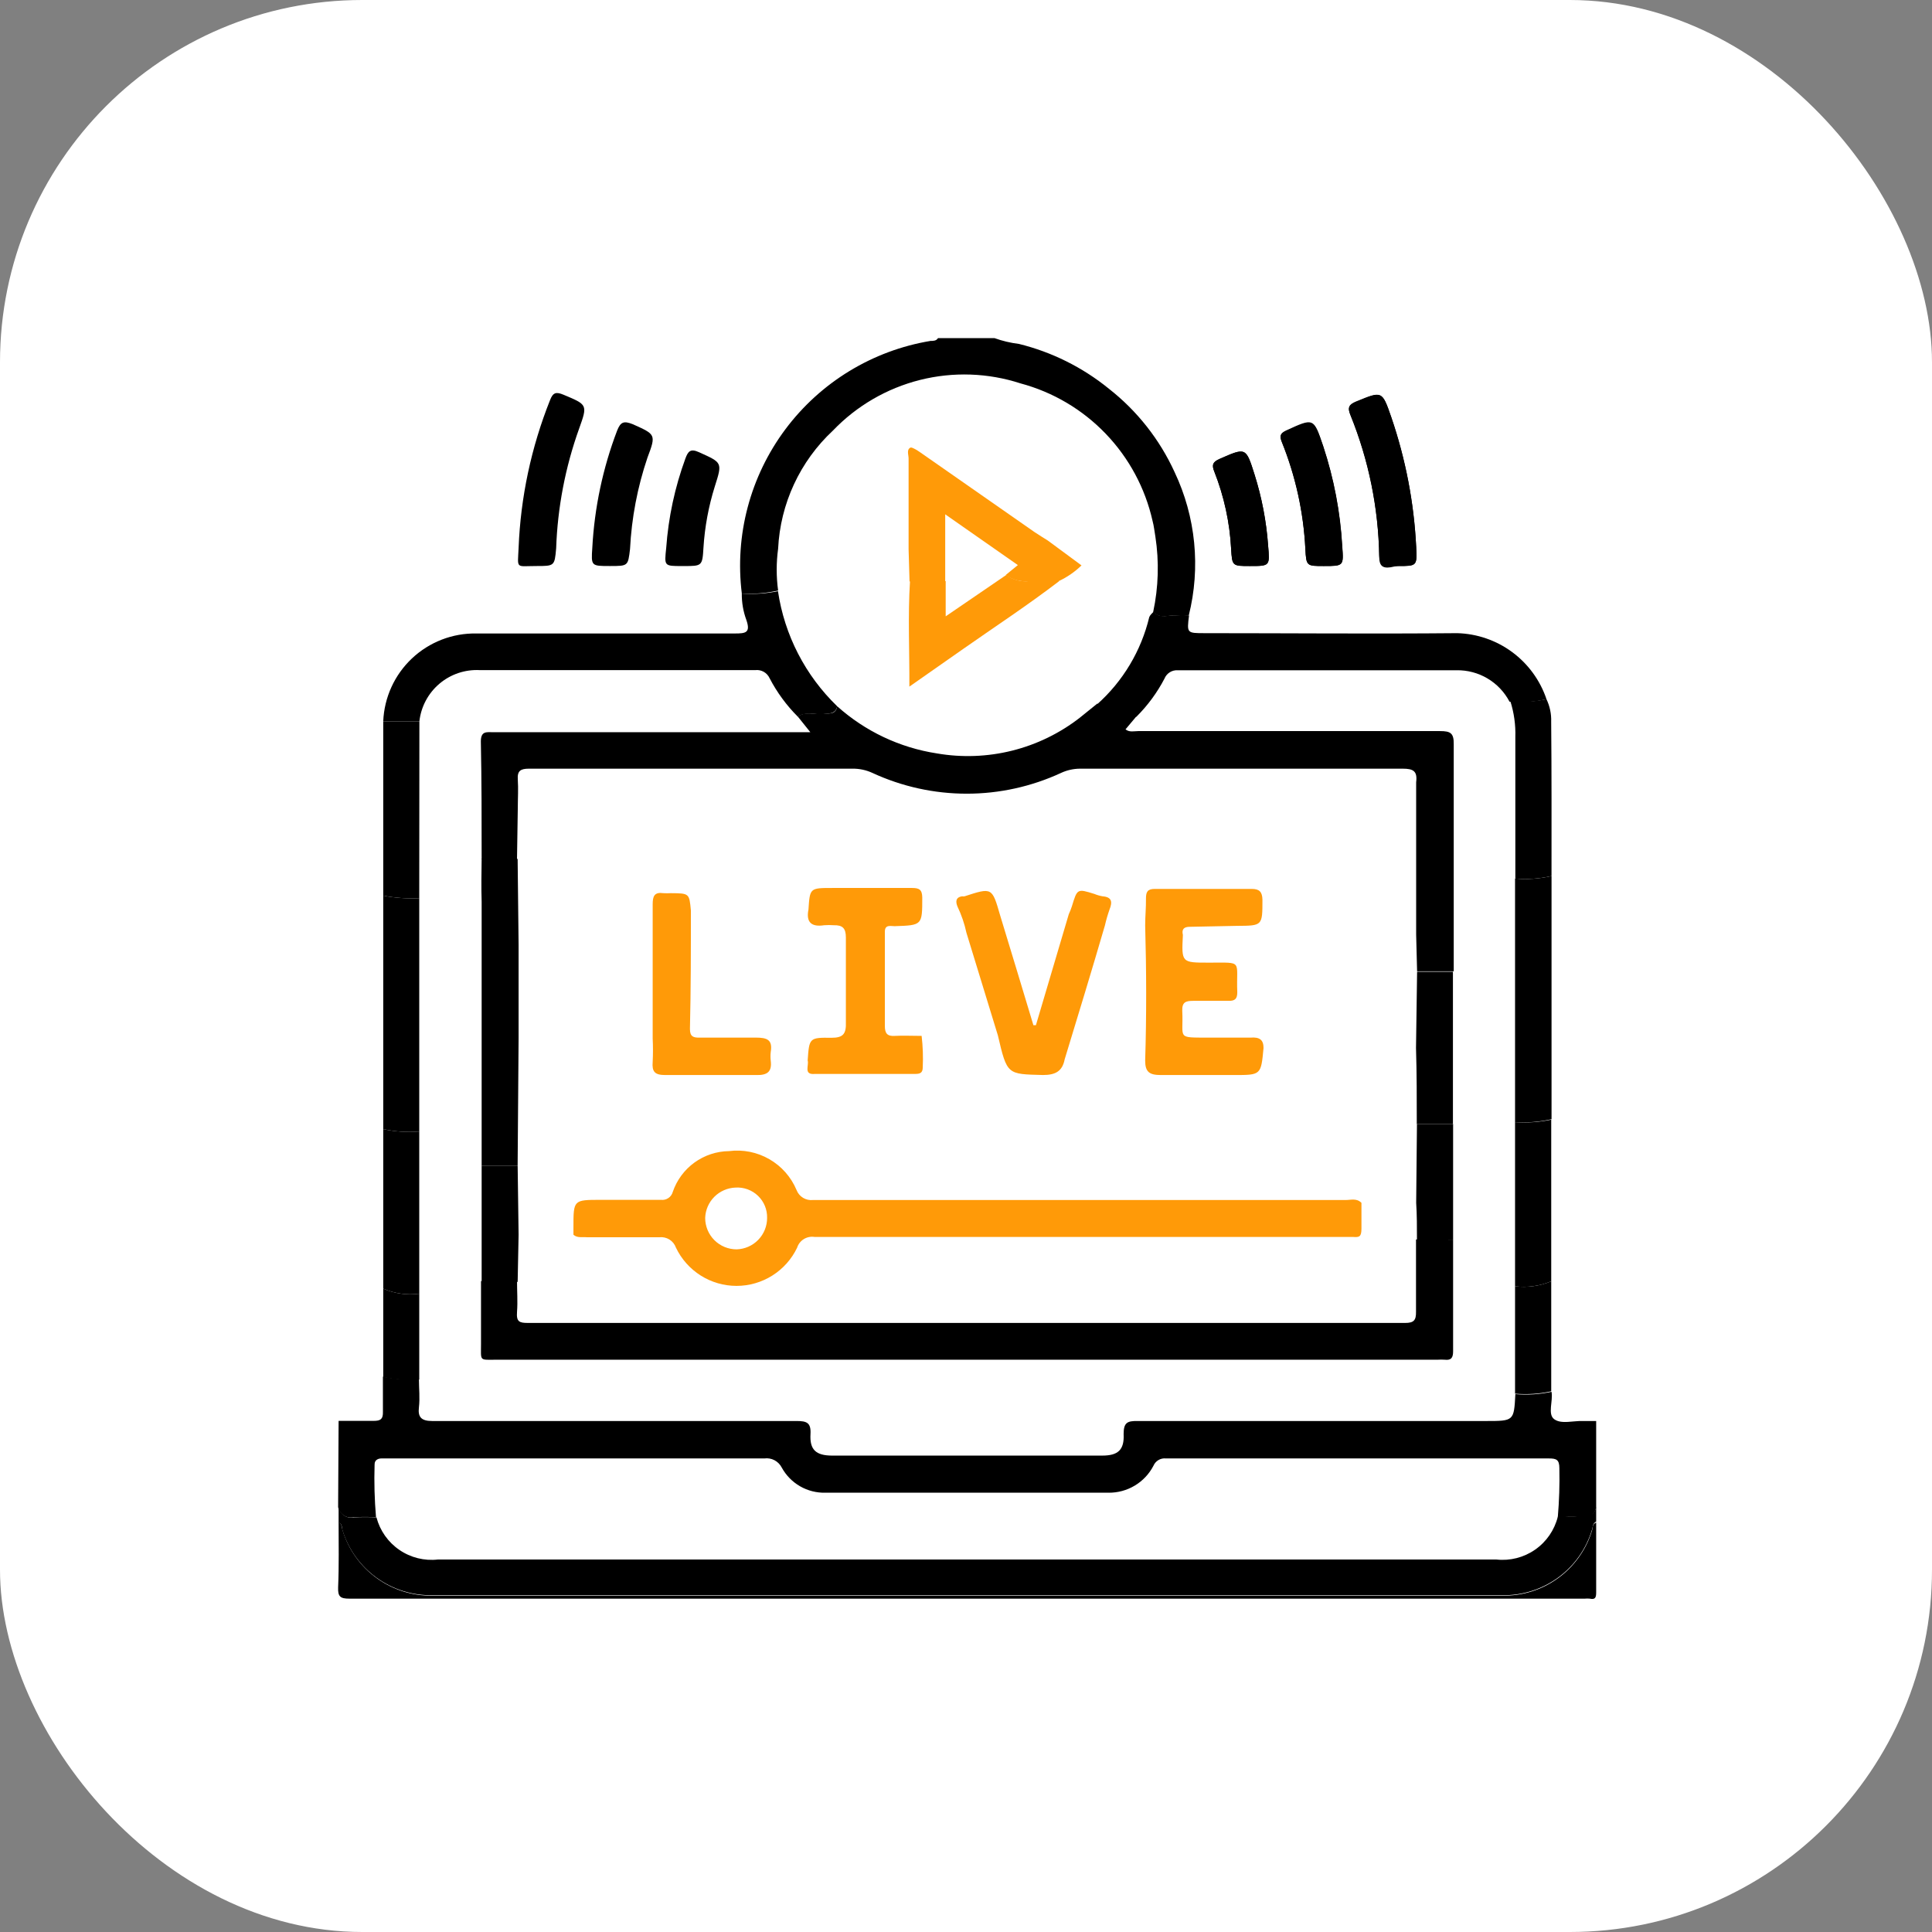
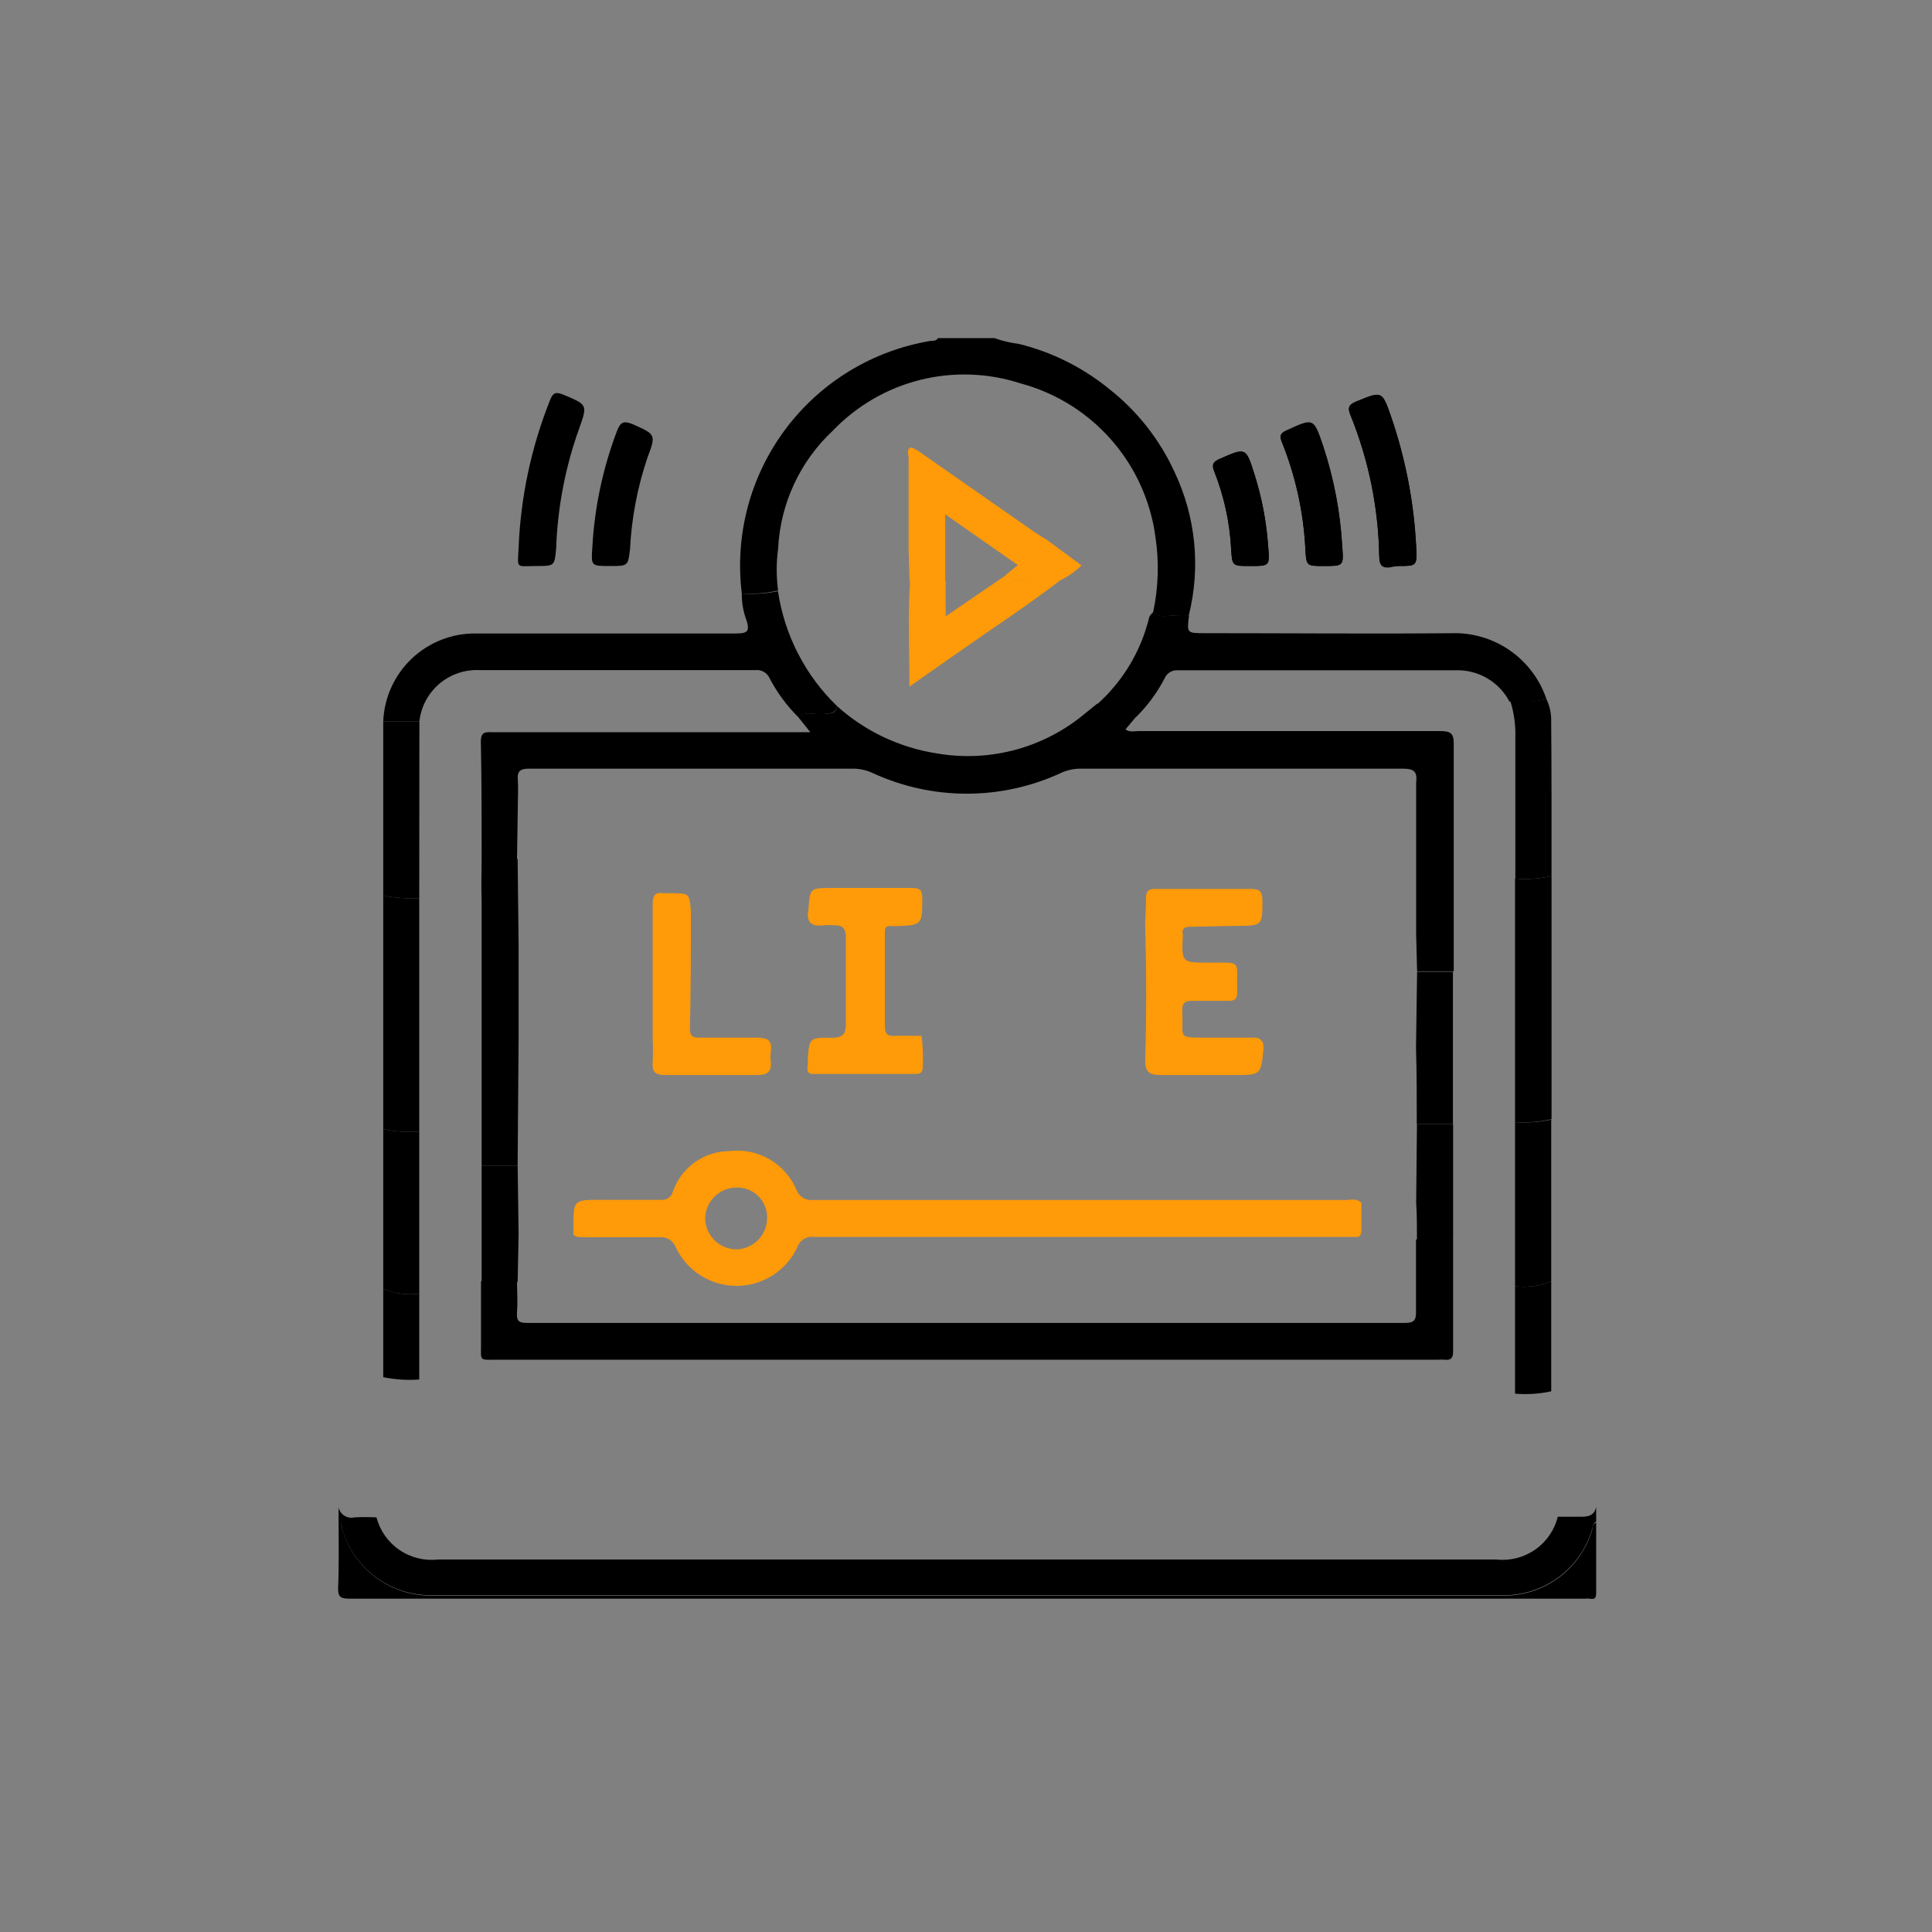
<svg xmlns="http://www.w3.org/2000/svg" width="80" height="80" viewBox="0 0 80 80" fill="none">
  <rect x="0" y="0" width="80" height="80" fill="#808080" stroke="none" />
-   <rect width="80" height="80" rx="15" fill="white" />
  <path d="M57.886 23.438C58.673 23.438 58.68 23.438 58.641 22.657C58.55 20.83 58.204 19.024 57.612 17.294C57.228 16.168 57.228 16.187 56.154 16.643C55.855 16.766 55.789 16.884 55.92 17.196C56.675 19.058 57.079 21.045 57.111 23.054C57.111 23.412 57.235 23.542 57.58 23.49C57.68 23.466 57.782 23.449 57.886 23.438ZM54.813 23.438C55.64 23.438 55.64 23.438 55.581 22.618C55.501 21.21 55.236 19.818 54.794 18.478C54.39 17.287 54.403 17.3 53.251 17.827C53.004 17.945 52.984 18.049 53.075 18.283C53.645 19.696 53.975 21.194 54.052 22.716C54.091 23.438 54.097 23.438 54.813 23.438ZM51.754 23.438C52.594 23.438 52.581 23.438 52.509 22.579C52.437 21.584 52.249 20.601 51.949 19.65C51.591 18.517 51.591 18.524 50.504 18.999C50.237 19.116 50.159 19.233 50.283 19.526C50.686 20.549 50.922 21.631 50.979 22.729C51.018 23.438 51.018 23.438 51.754 23.438Z" fill="black" />
-   <path d="M14.021 58.835C14.502 58.835 14.99 58.835 15.479 58.835C15.765 58.835 15.863 58.757 15.856 58.464C15.856 57.982 15.856 57.494 15.856 57.006C16.346 57.107 16.848 57.139 17.347 57.103C17.347 57.494 17.392 57.891 17.347 58.275C17.301 58.659 17.425 58.841 17.893 58.841C22.925 58.841 27.956 58.841 32.982 58.841C33.405 58.841 33.587 58.907 33.561 59.382C33.522 60.033 33.789 60.267 34.44 60.273H45.642C46.293 60.273 46.56 60.039 46.527 59.382C46.527 58.907 46.677 58.835 47.1 58.841C51.91 58.841 56.72 58.841 61.531 58.841C62.689 58.841 62.689 58.841 62.748 57.728C63.249 57.771 63.754 57.738 64.245 57.631C64.317 58.021 64.069 58.562 64.362 58.77C64.655 58.978 65.137 58.828 65.54 58.841H66.094V62.415C66.009 62.799 65.742 62.864 65.397 62.825C65.052 62.786 64.805 62.825 64.505 62.825C64.563 62.15 64.585 61.472 64.57 60.794C64.57 60.436 64.44 60.391 64.134 60.391C58.849 60.391 53.563 60.391 48.278 60.391C48.172 60.379 48.064 60.402 47.972 60.456C47.879 60.51 47.806 60.592 47.764 60.69C47.587 61.032 47.319 61.318 46.989 61.515C46.659 61.713 46.28 61.815 45.896 61.81C41.99 61.81 38.085 61.81 34.179 61.81C33.811 61.819 33.447 61.727 33.128 61.543C32.809 61.359 32.547 61.091 32.37 60.768C32.303 60.638 32.198 60.532 32.069 60.464C31.939 60.396 31.792 60.371 31.647 60.391C26.466 60.391 21.282 60.391 16.097 60.391C15.993 60.391 15.895 60.391 15.791 60.391C15.687 60.391 15.505 60.436 15.511 60.645C15.488 61.372 15.508 62.1 15.57 62.825C15.264 62.809 14.958 62.809 14.652 62.825C14.582 62.841 14.509 62.843 14.438 62.831C14.367 62.819 14.299 62.792 14.239 62.754C14.178 62.715 14.126 62.664 14.085 62.605C14.044 62.546 14.016 62.479 14.001 62.408L14.021 58.835Z" fill="black" />
  <path d="M64.505 62.806C64.805 62.806 65.104 62.806 65.397 62.806C65.69 62.806 66.009 62.806 66.094 62.395V63.007C65.944 63.079 65.957 63.229 65.918 63.352C65.677 64.146 65.184 64.839 64.513 65.327C63.842 65.814 63.03 66.07 62.201 66.054H17.907C17.083 66.07 16.276 65.82 15.606 65.34C14.936 64.86 14.439 64.177 14.19 63.391C14.144 63.268 14.19 63.111 14.021 63.04V62.415C14.035 62.486 14.064 62.552 14.104 62.612C14.145 62.671 14.198 62.721 14.258 62.76C14.319 62.799 14.387 62.825 14.458 62.838C14.529 62.85 14.601 62.848 14.671 62.832C14.977 62.815 15.284 62.815 15.589 62.832C15.733 63.38 16.069 63.858 16.537 64.178C17.004 64.499 17.571 64.64 18.134 64.576H61.96C62.527 64.639 63.097 64.494 63.565 64.168C64.033 63.843 64.367 63.359 64.505 62.806Z" fill="black" />
  <path d="M30.717 24.577C30.418 22.163 31.064 19.727 32.52 17.777C33.976 15.828 36.128 14.517 38.528 14.117C38.638 14.117 38.775 14.117 38.84 14H41.177C41.505 14.118 41.846 14.199 42.192 14.241C43.555 14.577 44.827 15.21 45.916 16.096C47.085 17.012 48.018 18.195 48.636 19.546C49.516 21.401 49.723 23.504 49.222 25.495C49.042 25.508 48.862 25.508 48.682 25.495C48.37 25.456 48.031 25.645 47.751 25.339C47.97 24.314 48.001 23.257 47.842 22.221C47.803 22.006 47.784 21.785 47.725 21.57C47.42 20.212 46.749 18.964 45.785 17.96C44.822 16.956 43.602 16.235 42.257 15.875C40.91 15.437 39.467 15.388 38.094 15.733C36.72 16.079 35.472 16.805 34.492 17.827C33.125 19.1 32.31 20.857 32.22 22.722C32.142 23.297 32.142 23.879 32.22 24.454C31.727 24.564 31.221 24.606 30.717 24.577Z" fill="black" />
  <path d="M14.021 63.027C14.17 63.099 14.144 63.255 14.19 63.378C14.434 64.17 14.928 64.86 15.598 65.346C16.269 65.832 17.079 66.087 17.907 66.073H62.201C63.028 66.09 63.838 65.838 64.508 65.354C65.179 64.87 65.674 64.181 65.918 63.391C65.957 63.268 65.918 63.118 66.094 63.046C66.094 64.01 66.094 64.999 66.094 65.943C66.094 66.164 66.048 66.242 65.827 66.197C65.76 66.19 65.692 66.19 65.625 66.197C48.575 66.197 31.524 66.197 14.47 66.197C14.086 66.197 13.988 66.112 14.001 65.728C14.04 64.823 14.021 63.925 14.021 63.027Z" fill="black" />
  <path d="M47.764 25.332C48.031 25.638 48.415 25.45 48.694 25.489C48.874 25.502 49.055 25.502 49.235 25.489C49.144 26.218 49.144 26.218 49.886 26.218C53.368 26.218 56.857 26.25 60.339 26.218C61.161 26.24 61.957 26.514 62.618 27.003C63.279 27.492 63.774 28.172 64.037 28.952C63.535 29.068 63.019 29.103 62.507 29.056C62.297 28.656 61.981 28.322 61.592 28.092C61.203 27.862 60.758 27.745 60.307 27.754C56.462 27.754 52.615 27.754 48.766 27.754C48.65 27.747 48.535 27.776 48.437 27.838C48.339 27.9 48.263 27.991 48.219 28.099C47.914 28.683 47.521 29.216 47.054 29.681C46.716 29.459 46.338 29.622 45.98 29.583C45.622 29.544 45.42 29.583 45.427 29.166C46.499 28.211 47.253 26.95 47.588 25.554C47.62 25.469 47.699 25.404 47.764 25.332Z" fill="black" />
  <path d="M64.246 36.274V46.344C63.75 46.455 63.242 46.496 62.735 46.468V36.379C63.241 36.424 63.751 36.389 64.246 36.274Z" fill="black" />
  <path d="M64.245 36.274C63.754 36.387 63.249 36.422 62.747 36.379C62.747 34.426 62.747 32.473 62.747 30.52C62.763 30.015 62.692 29.511 62.539 29.03C63.039 29.082 63.544 29.056 64.036 28.952C64.175 29.242 64.242 29.561 64.231 29.883C64.251 32.017 64.245 34.146 64.245 36.274Z" fill="black" />
  <path d="M57.886 23.438C57.784 23.431 57.682 23.431 57.58 23.438C57.235 23.49 57.124 23.36 57.111 23.002C57.075 21.003 56.672 19.028 55.92 17.176C55.79 16.864 55.855 16.747 56.154 16.623C57.228 16.187 57.228 16.167 57.612 17.274C58.204 19.005 58.551 20.81 58.641 22.637C58.68 23.438 58.673 23.438 57.886 23.438Z" fill="black" />
  <path d="M62.735 46.467C63.237 46.501 63.74 46.466 64.233 46.363V53.055C63.76 53.253 63.244 53.325 62.735 53.263V46.467Z" fill="black" />
  <path d="M54.813 23.438C54.097 23.438 54.091 23.438 54.052 22.735C53.976 21.213 53.646 19.715 53.075 18.302C52.984 18.068 53.004 17.964 53.251 17.847C54.403 17.326 54.39 17.313 54.794 18.498C55.232 19.831 55.495 21.216 55.575 22.618C55.64 23.438 55.64 23.438 54.813 23.438Z" fill="black" />
  <path d="M51.754 23.438C51.038 23.438 51.025 23.438 50.979 22.735C50.922 21.637 50.686 20.555 50.283 19.532C50.159 19.24 50.237 19.122 50.504 19.005C51.591 18.524 51.591 18.517 51.949 19.656C52.249 20.608 52.437 21.591 52.509 22.585C52.581 23.438 52.594 23.438 51.754 23.438Z" fill="black" />
  <path d="M62.735 53.263C63.244 53.325 63.76 53.253 64.233 53.055V57.611C63.741 57.718 63.236 57.751 62.735 57.709V53.263Z" fill="black" />
  <path d="M30.716 24.578C31.218 24.613 31.721 24.581 32.214 24.48C32.483 26.296 33.346 27.971 34.667 29.245C34.596 29.583 34.316 29.538 34.069 29.57C33.821 29.603 33.359 29.453 33.034 29.674C32.567 29.207 32.174 28.672 31.869 28.086C31.818 27.974 31.734 27.881 31.628 27.82C31.521 27.759 31.398 27.734 31.276 27.748C27.475 27.748 23.667 27.748 19.866 27.748C19.257 27.716 18.659 27.918 18.195 28.312C17.73 28.706 17.433 29.264 17.366 29.869H15.869C15.91 28.879 16.336 27.944 17.058 27.264C17.779 26.584 18.738 26.213 19.729 26.231C23.3 26.231 26.87 26.231 30.437 26.231C30.879 26.231 31.087 26.198 30.905 25.671C30.776 25.321 30.712 24.951 30.716 24.578Z" fill="black" />
  <path d="M15.869 46.754V37.088C16.36 37.181 16.86 37.216 17.36 37.192V46.852C16.861 46.894 16.358 46.861 15.869 46.754Z" fill="black" />
  <path d="M22.209 23.438C21.343 23.438 21.434 23.581 21.474 22.69C21.556 20.591 21.997 18.522 22.775 16.571C22.899 16.246 23.029 16.22 23.329 16.343C24.325 16.76 24.337 16.753 23.98 17.749C23.408 19.343 23.087 21.017 23.029 22.709C22.964 23.438 22.958 23.438 22.209 23.438Z" fill="black" />
  <path d="M17.36 37.192C16.86 37.216 16.36 37.181 15.869 37.088V29.869H17.366L17.36 37.192Z" fill="black" />
  <path d="M15.869 46.754C16.358 46.861 16.861 46.894 17.36 46.852V53.569C16.853 53.638 16.337 53.566 15.869 53.361V46.754Z" fill="black" />
  <path d="M25.255 23.438C24.481 23.438 24.474 23.438 24.526 22.683C24.615 21.021 24.962 19.383 25.555 17.827C25.698 17.469 25.828 17.417 26.206 17.567C27.143 17.99 27.176 17.983 26.811 18.947C26.396 20.17 26.153 21.445 26.088 22.735C26.004 23.438 26.01 23.438 25.255 23.438Z" fill="black" />
-   <path d="M28.315 23.439H28.237C27.495 23.439 27.508 23.439 27.586 22.69C27.677 21.424 27.944 20.178 28.381 18.986C28.491 18.687 28.589 18.563 28.947 18.726C29.91 19.162 29.917 19.142 29.598 20.145C29.34 20.967 29.183 21.817 29.129 22.677C29.084 23.439 29.07 23.439 28.315 23.439Z" fill="black" />
  <path d="M15.869 53.361C16.337 53.566 16.853 53.638 17.36 53.569V57.123C16.861 57.159 16.359 57.126 15.869 57.026V53.361Z" fill="black" />
  <path d="M34.667 29.245C35.824 30.282 37.258 30.961 38.794 31.197C39.829 31.376 40.89 31.337 41.908 31.083C42.927 30.829 43.882 30.364 44.711 29.72L45.446 29.127C45.446 29.524 45.72 29.512 46 29.544C46.28 29.577 46.735 29.42 47.074 29.642L46.605 30.201C46.768 30.332 46.963 30.273 47.132 30.273C51.298 30.273 55.464 30.273 59.63 30.273C60.066 30.273 60.203 30.358 60.196 30.82C60.196 33.951 60.196 37.088 60.196 40.219H58.679L58.64 38.702V33.45C58.64 33.098 58.64 32.74 58.64 32.389C58.699 31.926 58.517 31.829 58.081 31.829C53.624 31.829 49.17 31.829 44.717 31.829C44.447 31.831 44.181 31.891 43.936 32.005C42.712 32.571 41.38 32.865 40.031 32.865C38.682 32.865 37.349 32.571 36.125 32.005C35.866 31.885 35.584 31.825 35.299 31.829H29.421C26.915 31.829 24.409 31.829 21.903 31.829C21.551 31.829 21.415 31.92 21.441 32.284C21.467 32.649 21.441 33.059 21.441 33.45L21.408 35.584H19.944C19.944 33.957 19.944 32.33 19.911 30.703C19.911 30.26 20.152 30.319 20.425 30.319H33.554L33.033 29.668C33.359 29.446 33.724 29.596 34.069 29.564C34.413 29.531 34.596 29.583 34.667 29.245Z" fill="black" />
  <path d="M60.17 51.33C60.17 52.872 60.17 54.409 60.17 55.951C60.17 56.212 60.099 56.335 59.825 56.303C59.726 56.296 59.626 56.296 59.526 56.303H20.569C19.833 56.303 19.918 56.381 19.918 55.652C19.918 54.793 19.918 53.927 19.918 53.048H21.409C21.409 53.471 21.441 53.901 21.409 54.317C21.376 54.734 21.506 54.78 21.864 54.78C33.971 54.78 46.078 54.78 58.185 54.78C58.543 54.78 58.641 54.669 58.634 54.317C58.634 53.322 58.634 52.319 58.634 51.323L60.17 51.33Z" fill="black" />
  <path d="M19.944 35.565H21.434L21.474 39.125V42.991L21.434 48.277H19.944C19.944 44.625 19.944 40.98 19.944 37.335C19.924 36.743 19.937 36.15 19.944 35.565Z" fill="black" />
  <path d="M58.679 40.238H60.163C60.163 42.339 60.163 44.441 60.163 46.546H58.666C58.666 45.498 58.666 44.45 58.634 43.395L58.679 40.238Z" fill="black" />
  <path d="M19.944 48.277H21.435L21.474 51.128L21.435 53.081H19.944V48.277Z" fill="black" />
  <path d="M58.673 46.545H60.17V51.33H58.673C58.673 50.822 58.673 50.314 58.641 49.806L58.673 46.545Z" fill="black" />
  <path d="M37.623 22.748C37.623 21.492 37.623 20.242 37.623 18.986C37.623 18.83 37.525 18.602 37.714 18.53C37.799 18.53 37.974 18.641 38.098 18.726L42.837 22.032C43.019 22.156 43.208 22.267 43.39 22.384L44.783 23.412C44.507 23.68 44.188 23.9 43.839 24.063H42.576C42.245 24.096 41.914 24.005 41.645 23.809L42.147 23.399L39.139 21.297V24.076H37.662L37.623 22.748Z" fill="#FF9A08" />
  <path d="M37.681 24.063H39.159V25.521L41.665 23.809C41.934 24.005 42.265 24.096 42.596 24.063H43.859C42.557 25.059 41.216 25.938 39.888 26.868L37.655 28.431C37.662 26.94 37.59 25.508 37.681 24.063Z" fill="#FF9A08" />
  <path d="M52.32 43.395C52.216 44.515 52.216 44.515 51.11 44.515C50.003 44.515 49.085 44.515 48.07 44.515C47.588 44.515 47.419 44.385 47.419 43.916C47.477 42.048 47.471 40.186 47.419 38.318C47.419 37.947 47.458 37.576 47.452 37.205C47.452 36.932 47.517 36.808 47.816 36.808C49.157 36.808 50.491 36.808 51.832 36.808C52.138 36.808 52.268 36.919 52.275 37.257C52.275 38.338 52.275 38.331 51.22 38.338L49.267 38.377C49.027 38.377 48.923 38.474 48.981 38.715C48.923 39.861 48.923 39.861 50.049 39.861H50.094C51.5 39.861 51.181 39.75 51.233 41.091C51.233 41.352 51.142 41.449 50.875 41.443C50.387 41.443 49.892 41.443 49.404 41.443C49.092 41.443 48.942 41.501 48.955 41.859C49.014 43.024 48.682 42.959 50.055 42.966C50.635 42.966 51.207 42.966 51.78 42.966C52.164 42.933 52.32 43.063 52.32 43.395Z" fill="#FF9A08" />
-   <path d="M44.086 43.864C43.989 44.365 43.696 44.514 43.188 44.514C41.704 44.475 41.704 44.514 41.32 42.874C40.886 41.46 40.452 40.043 40.018 38.624C39.937 38.248 39.812 37.884 39.647 37.537C39.569 37.348 39.562 37.153 39.842 37.114C39.875 37.12 39.908 37.12 39.94 37.114C41.079 36.743 41.079 36.743 41.411 37.895C41.873 39.411 42.335 40.934 42.791 42.451H42.895L44.256 37.856C44.306 37.748 44.349 37.637 44.386 37.524C44.607 36.795 44.607 36.795 45.316 37.016C45.425 37.061 45.539 37.094 45.655 37.114C46.052 37.146 46.065 37.355 45.941 37.667C45.866 37.88 45.803 38.097 45.753 38.318C45.212 40.173 44.646 42.028 44.086 43.864Z" fill="#FF9A08" />
  <path d="M33.444 43.91C33.509 42.979 33.509 42.959 34.433 42.972C34.902 42.972 35.045 42.822 35.026 42.321C35.026 41.156 35.026 39.985 35.026 38.819C35.026 38.429 34.883 38.305 34.531 38.312C34.397 38.302 34.262 38.302 34.127 38.312C33.62 38.39 33.366 38.208 33.477 37.661C33.535 36.769 33.535 36.769 34.466 36.769C35.566 36.769 36.666 36.769 37.766 36.769C38.059 36.769 38.183 36.834 38.189 37.16C38.189 38.318 38.189 38.312 37.044 38.351C36.881 38.351 36.64 38.273 36.64 38.579C36.64 39.88 36.64 41.182 36.64 42.484C36.64 42.79 36.738 42.914 37.05 42.894C37.362 42.875 37.792 42.894 38.163 42.894C38.213 43.326 38.229 43.761 38.209 44.196C38.209 44.437 38.085 44.469 37.89 44.469H33.743C33.255 44.515 33.509 44.111 33.444 43.91Z" fill="#FF9A08" />
  <path d="M28.608 37.7C28.608 39.34 28.608 40.954 28.569 42.608C28.569 42.92 28.705 42.972 28.972 42.965C29.747 42.965 30.521 42.965 31.296 42.965C31.771 42.965 31.999 43.057 31.914 43.564C31.901 43.681 31.901 43.799 31.914 43.916C31.973 44.378 31.777 44.528 31.309 44.515C30.053 44.515 28.803 44.515 27.547 44.515C27.104 44.515 26.993 44.371 27.026 43.968C27.042 43.647 27.042 43.325 27.026 43.005V39.125C27.026 38.565 27.026 38.006 27.026 37.446C27.026 37.107 27.097 36.932 27.468 36.984C27.57 36.99 27.672 36.99 27.774 36.984C28.542 36.99 28.542 36.99 28.608 37.7Z" fill="#FF9A08" />
  <path d="M23.745 51.128C23.745 51.024 23.745 50.926 23.745 50.822C23.745 49.683 23.745 49.683 24.878 49.683C25.711 49.683 26.538 49.683 27.371 49.683C27.478 49.696 27.587 49.669 27.677 49.608C27.767 49.547 27.831 49.456 27.859 49.351C28.026 48.864 28.339 48.44 28.756 48.138C29.174 47.836 29.674 47.671 30.189 47.665C30.766 47.591 31.352 47.708 31.856 47.999C32.361 48.289 32.756 48.737 32.982 49.273C33.033 49.409 33.128 49.523 33.252 49.599C33.376 49.674 33.521 49.706 33.665 49.69C41.02 49.69 48.373 49.69 55.724 49.69C55.939 49.69 56.174 49.605 56.375 49.807C56.375 50.158 56.375 50.516 56.375 50.868C56.375 51.219 56.284 51.239 56.024 51.219C55.887 51.219 55.751 51.219 55.614 51.219C48.319 51.219 41.025 51.219 33.73 51.219C33.577 51.195 33.419 51.226 33.287 51.307C33.154 51.388 33.055 51.514 33.008 51.662C32.782 52.136 32.426 52.536 31.982 52.817C31.538 53.097 31.023 53.246 30.498 53.246C29.973 53.246 29.459 53.097 29.015 52.817C28.57 52.536 28.215 52.136 27.989 51.662C27.94 51.523 27.845 51.404 27.719 51.326C27.594 51.248 27.446 51.215 27.299 51.232C26.303 51.232 25.307 51.232 24.305 51.232C24.097 51.213 23.908 51.271 23.745 51.128ZM30.456 49.175C30.127 49.187 29.814 49.323 29.58 49.556C29.347 49.789 29.211 50.102 29.2 50.432C29.2 50.777 29.337 51.108 29.581 51.352C29.825 51.596 30.156 51.733 30.502 51.733C30.84 51.723 31.161 51.582 31.397 51.339C31.633 51.096 31.765 50.77 31.764 50.432C31.768 50.261 31.737 50.092 31.672 49.934C31.607 49.776 31.51 49.634 31.387 49.516C31.264 49.398 31.117 49.306 30.957 49.248C30.797 49.189 30.626 49.164 30.456 49.175Z" fill="#FF9A08" />
</svg>